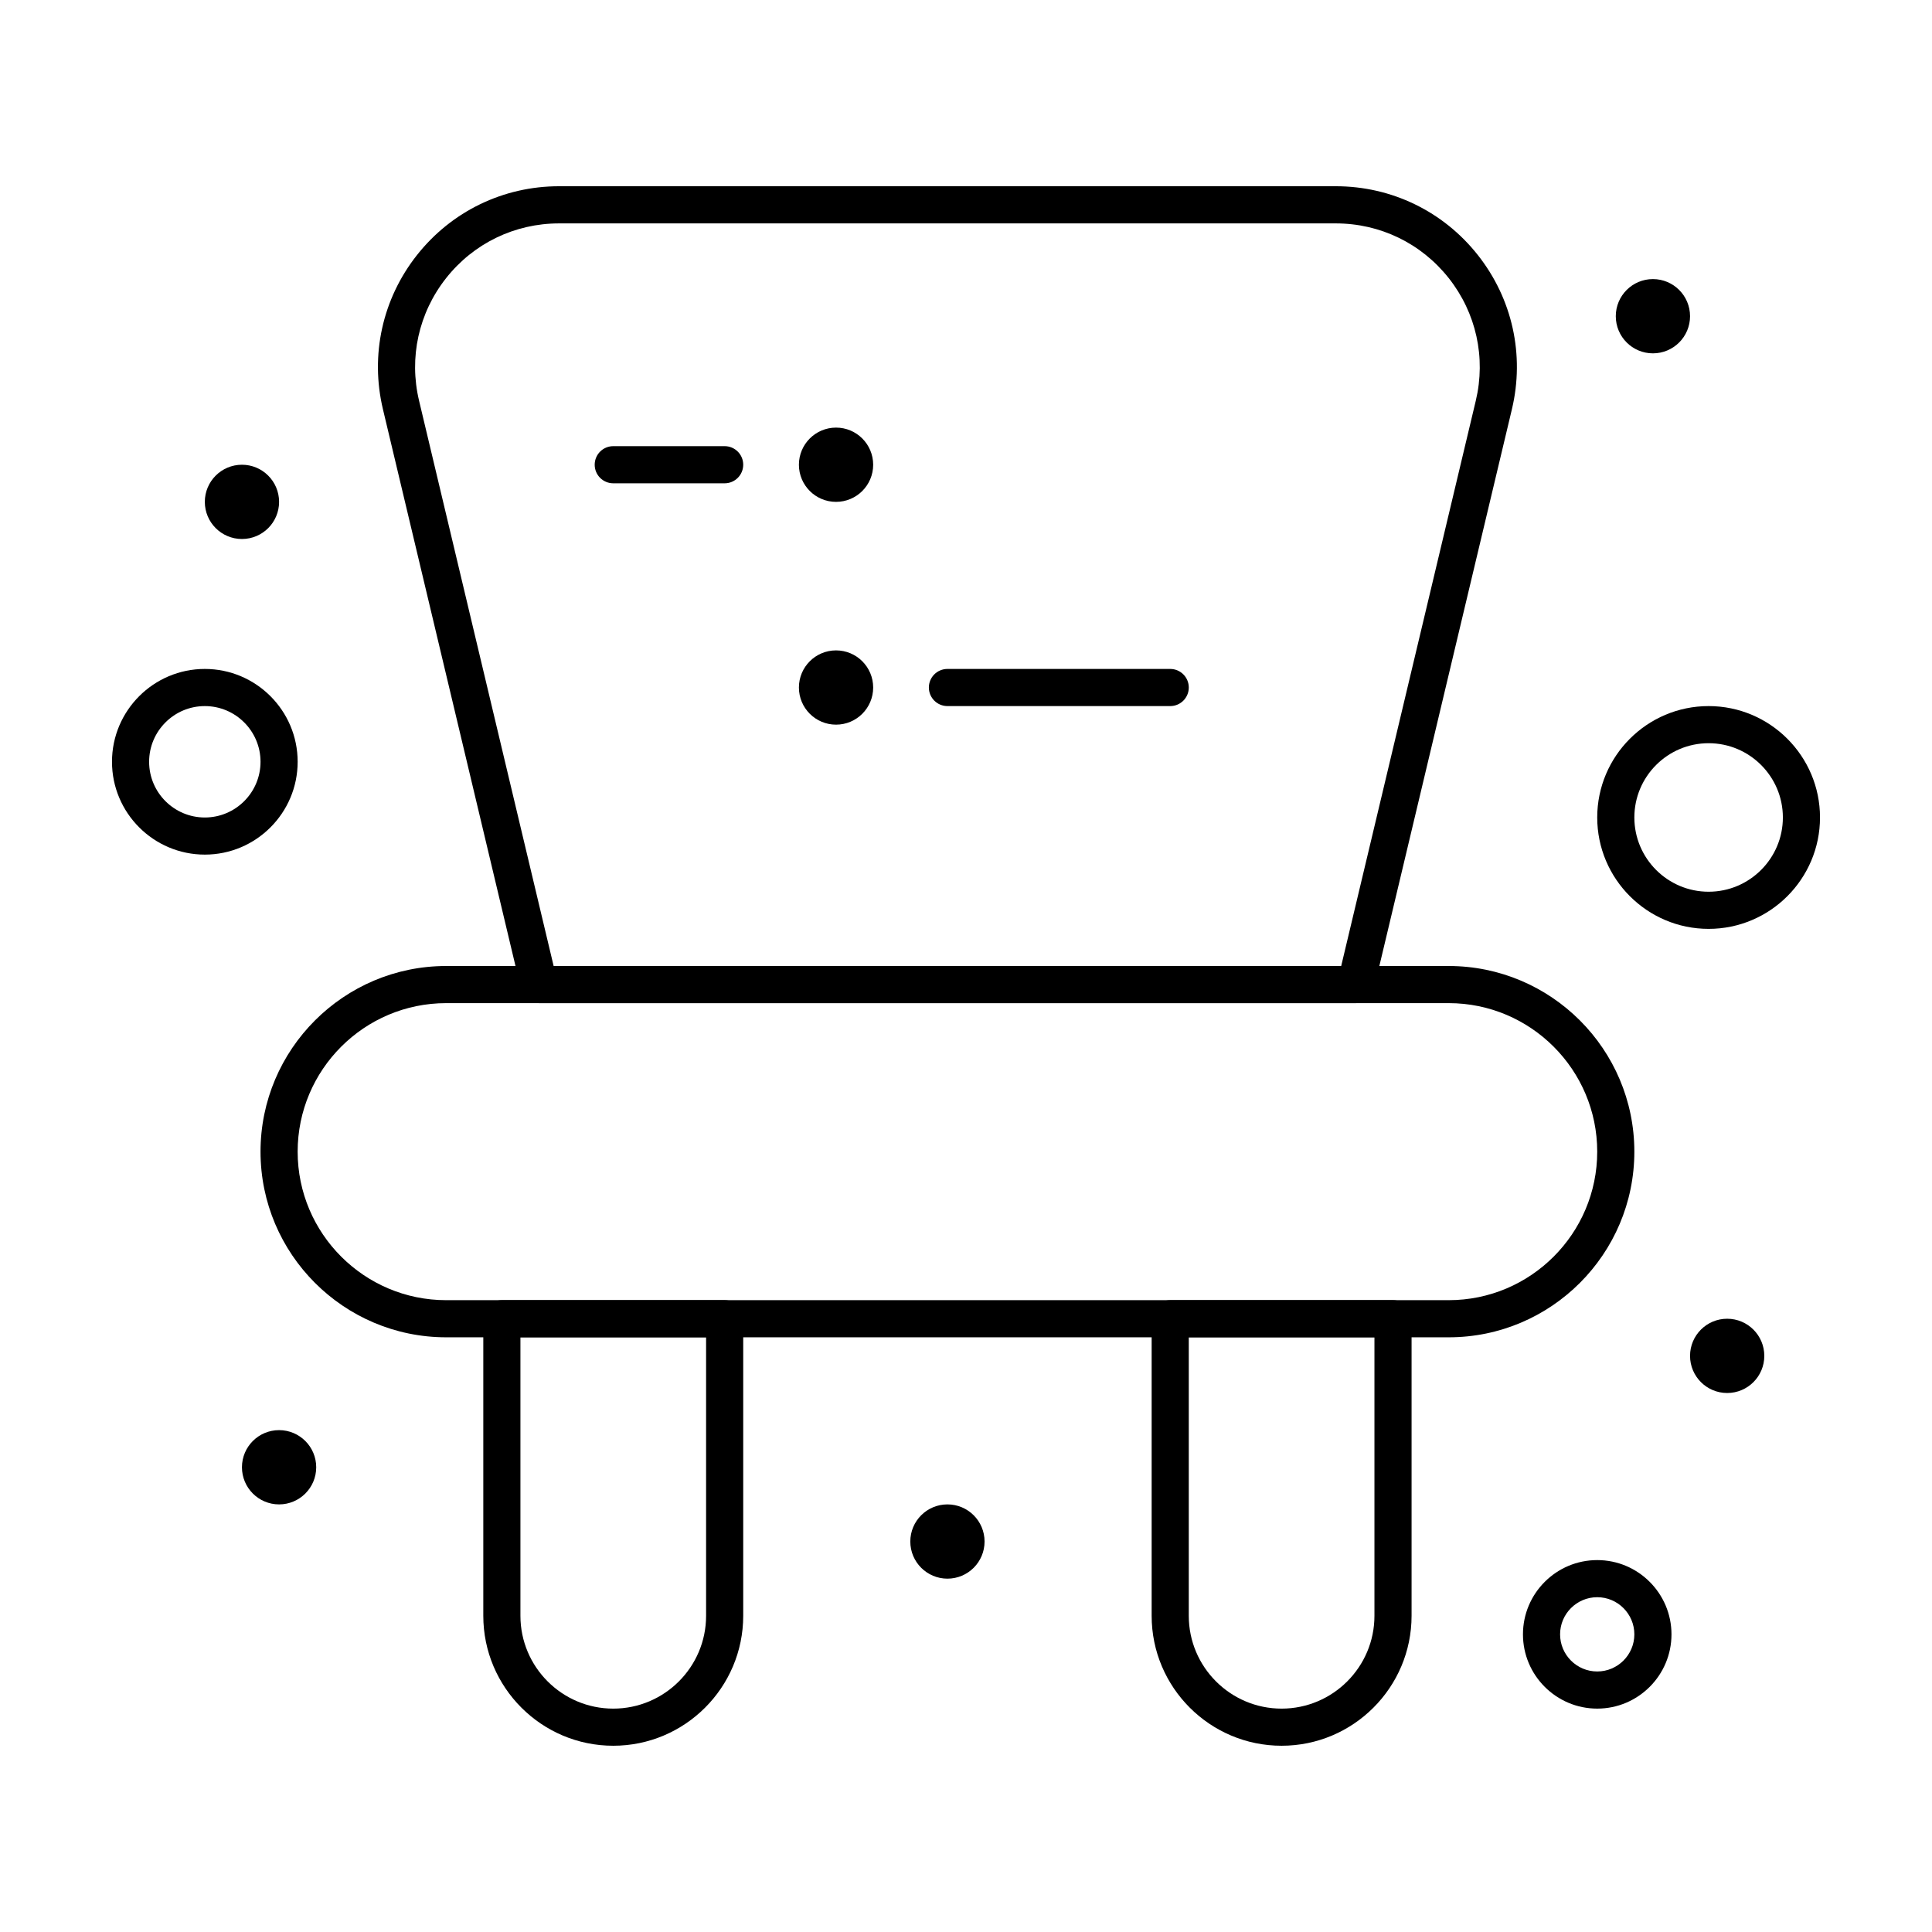
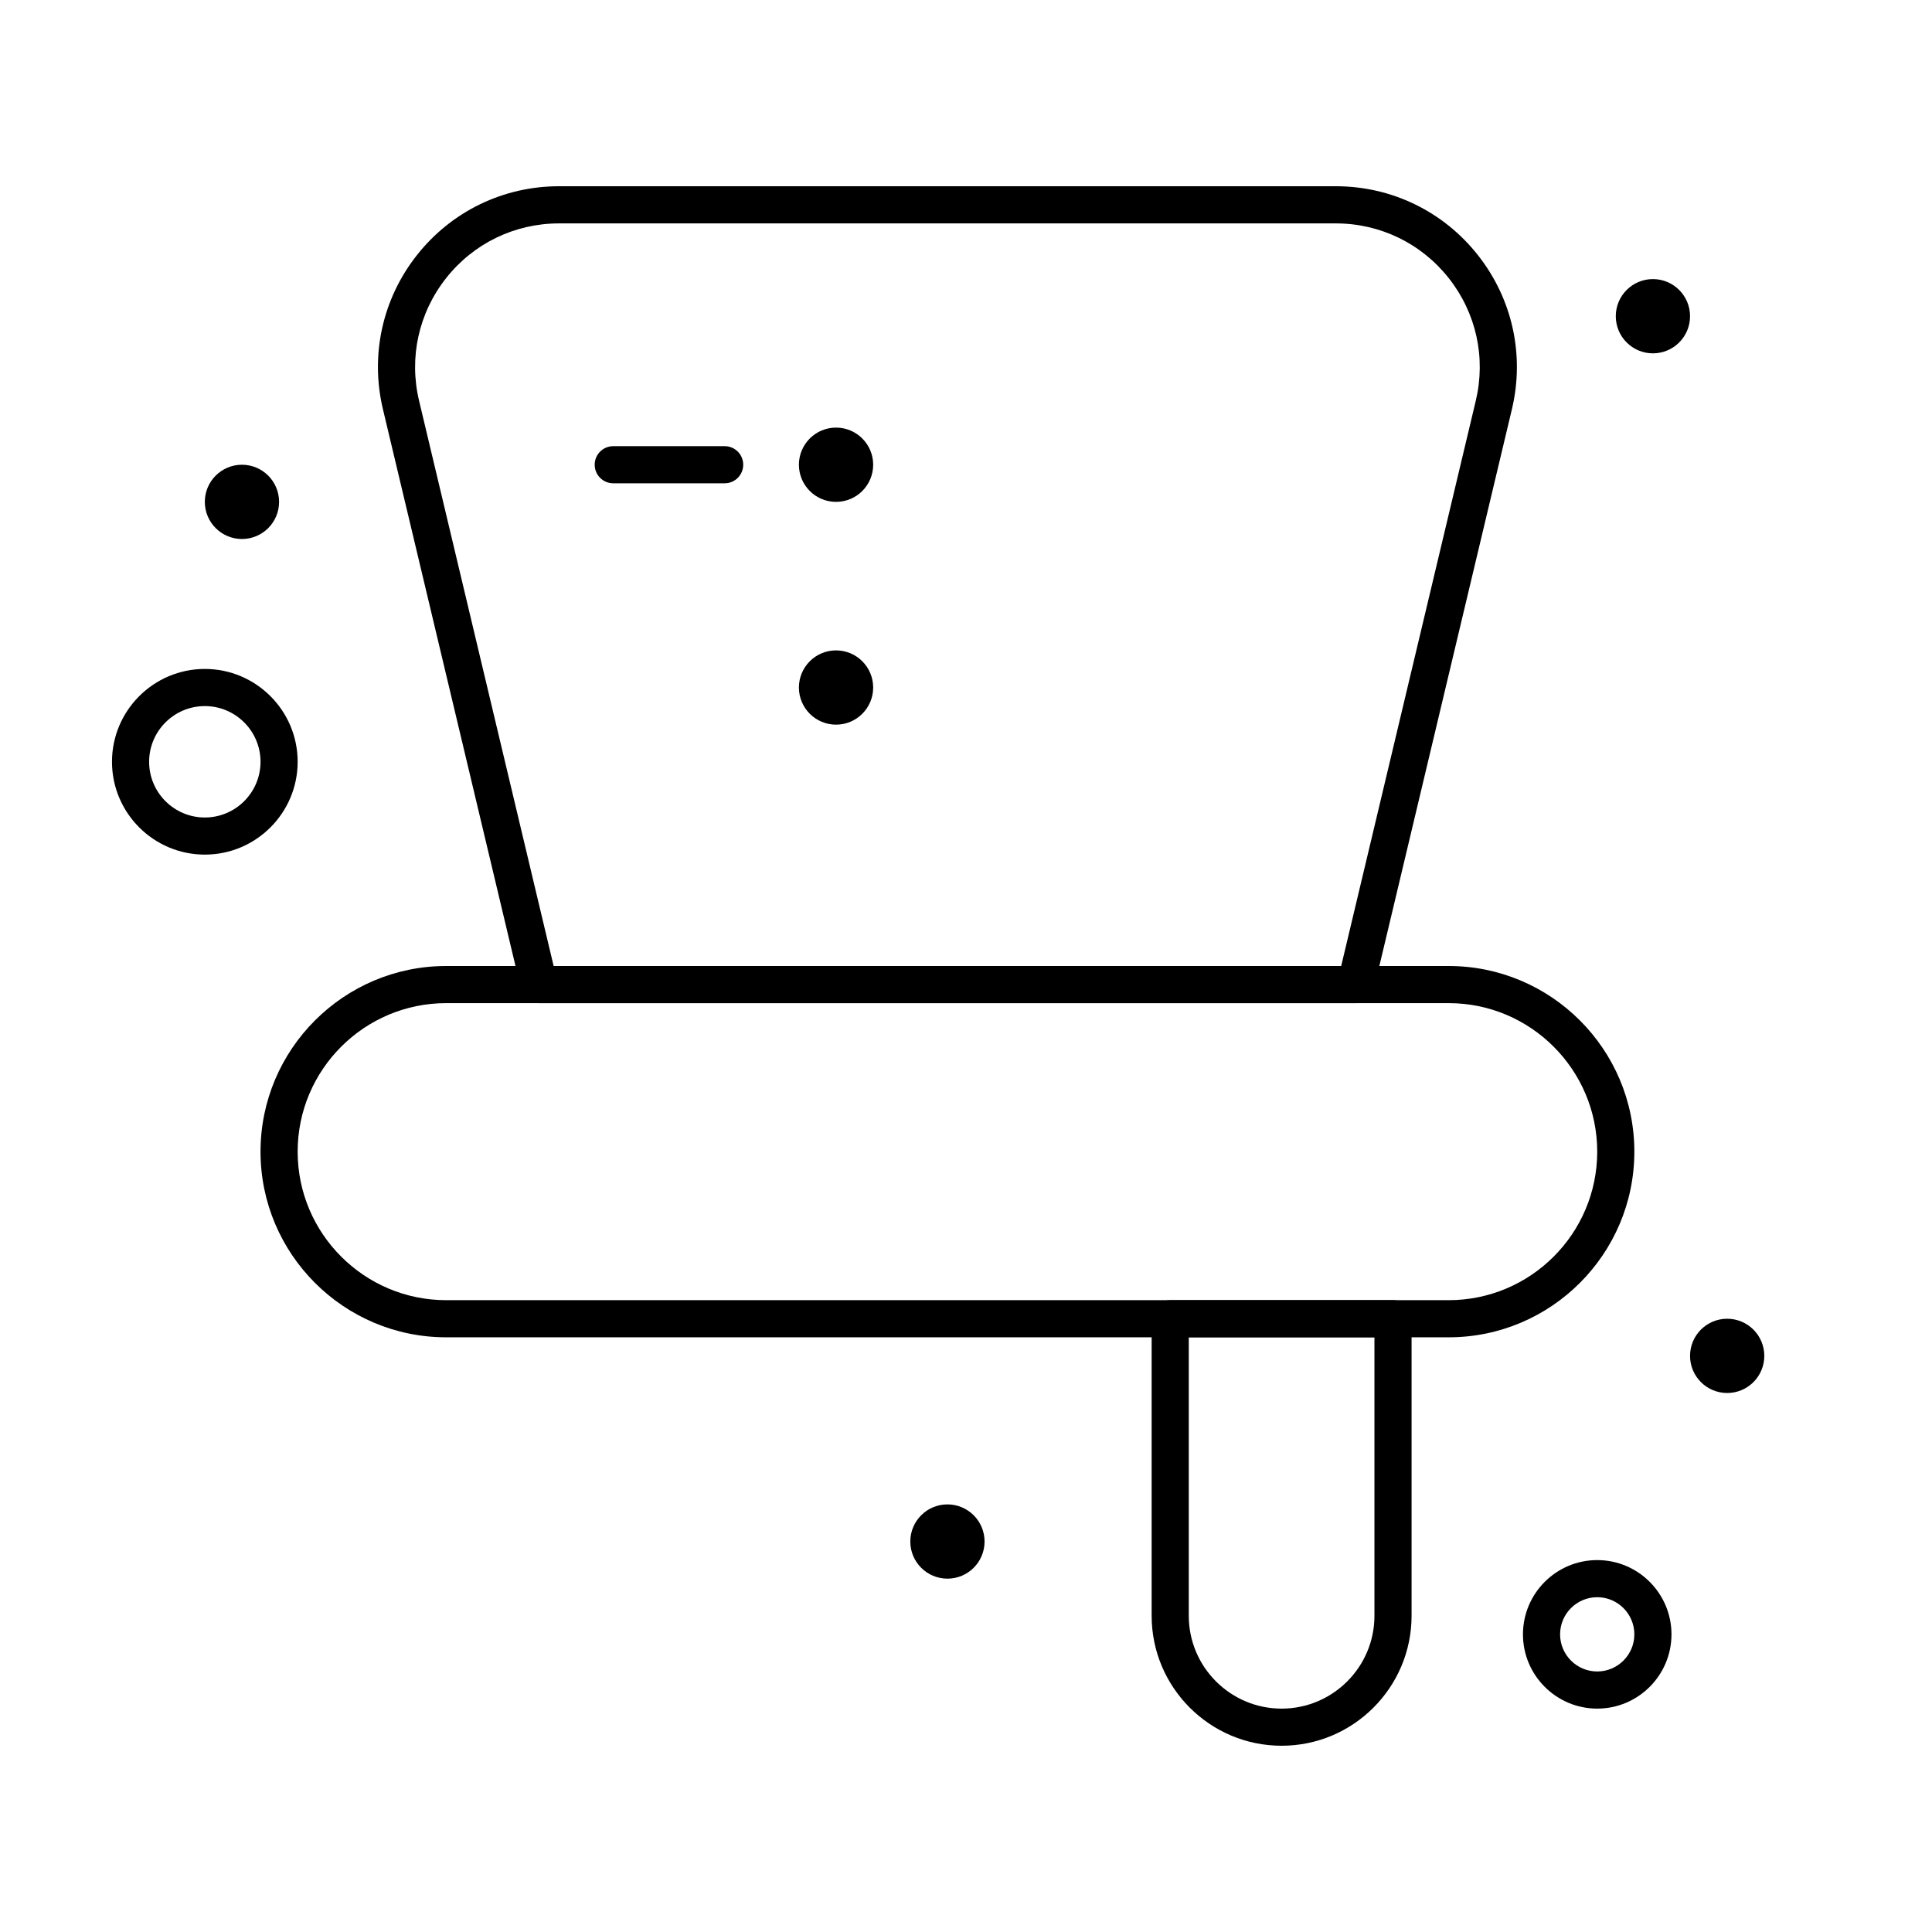
<svg xmlns="http://www.w3.org/2000/svg" fill="#000000" width="800px" height="800px" version="1.1" viewBox="144 144 512 512">
  <g>
    <path d="m527.92 498.4h-265.68c-27.129 0-49.199-22.07-49.199-49.199 0-27.129 22.07-49.199 49.199-49.199h265.68c27.129 0 49.199 22.07 49.199 49.199 0 27.129-22.07 49.199-49.199 49.199zm-265.68-88.559c-21.703 0-39.359 17.656-39.359 39.359s17.656 39.359 39.359 39.359h265.68c21.703 0 39.359-17.656 39.359-39.359s-17.656-39.359-39.359-39.359z" />
-     <path d="m306.52 606.64c-18.992 0-34.441-15.449-34.441-34.441v-78.719c0-2.719 2.203-4.922 4.922-4.922h59.039c2.719 0 4.922 2.203 4.922 4.922v78.719c-0.004 18.988-15.453 34.441-34.441 34.441zm-24.602-108.24v73.801c0 13.566 11.035 24.602 24.602 24.602 13.566 0 24.602-11.035 24.602-24.602v-73.801z" />
    <path d="m483.64 606.64c-18.992 0-34.441-15.449-34.441-34.441v-78.719c0-2.719 2.203-4.922 4.922-4.922h59.039c2.719 0 4.922 2.203 4.922 4.922v78.719c-0.004 18.988-15.453 34.441-34.441 34.441zm-24.602-108.24v73.801c0 13.566 11.035 24.602 24.602 24.602s24.602-11.035 24.602-24.602v-73.801z" />
    <path d="m503.32 409.84h-216.48c-2.277 0-4.258-1.566-4.785-3.781l-36.574-153.61c-3.422-14.371-0.133-29.262 9.023-40.855 9.156-11.59 22.883-18.238 37.652-18.238h205.84c14.773 0 28.496 6.648 37.652 18.242s12.445 26.484 9.023 40.855l-36.574 153.61c-0.523 2.211-2.504 3.777-4.781 3.777zm-212.6-9.84h208.71l35.672-149.82c2.723-11.422 0.105-23.262-7.172-32.477-7.281-9.215-18.191-14.5-29.934-14.5h-205.84c-11.742 0-22.652 5.285-29.93 14.5-7.277 9.215-9.895 21.055-7.172 32.477z" />
-     <path d="m454.12 331.12h-59.039c-2.719 0-4.922-2.203-4.922-4.922s2.203-4.922 4.922-4.922h59.039c2.719 0 4.922 2.203 4.922 4.922s-2.203 4.922-4.922 4.922z" />
    <path d="m336.04 272.08h-29.52c-2.719 0-4.922-2.203-4.922-4.922s2.203-4.922 4.922-4.922h29.52c2.719 0 4.922 2.203 4.922 4.922-0.004 2.719-2.207 4.922-4.922 4.922z" />
    <path d="m198.28 370.48c-13.566 0-24.602-11.035-24.602-24.602s11.035-24.602 24.602-24.602 24.602 11.035 24.602 24.602-11.035 24.602-24.602 24.602zm0-39.359c-8.141 0-14.762 6.621-14.762 14.762s6.621 14.762 14.762 14.762 14.762-6.621 14.762-14.762-6.621-14.762-14.762-14.762z" />
    <path d="m567.28 596.8c-10.852 0-19.68-8.828-19.68-19.68 0-10.852 8.828-19.68 19.68-19.68 10.852 0 19.68 8.828 19.68 19.68 0.004 10.848-8.828 19.68-19.68 19.68zm0-29.523c-5.426 0-9.84 4.414-9.84 9.84 0 5.426 4.414 9.84 9.84 9.84 5.426 0 9.84-4.414 9.84-9.84 0-5.426-4.414-9.84-9.84-9.84z" />
-     <path d="m596.8 390.16c-16.277 0-29.52-13.242-29.52-29.52s13.242-29.52 29.52-29.52c16.277 0 29.52 13.242 29.52 29.52 0 16.273-13.242 29.52-29.52 29.52zm0-49.203c-10.852 0-19.68 8.828-19.68 19.68 0 10.852 8.828 19.68 19.68 19.68 10.852 0 19.68-8.828 19.68-19.68 0-10.852-8.828-19.68-19.68-19.68z" />
    <path d="m582.04 217.96c5.434 0 9.84 4.406 9.84 9.84s-4.406 9.84-9.84 9.84c-5.434 0-9.84-4.406-9.84-9.84s4.406-9.84 9.84-9.84z" />
    <path d="m601.72 493.48c5.434 0 9.84 4.406 9.84 9.84 0 5.434-4.406 9.84-9.84 9.84s-9.84-4.406-9.84-9.84c0-5.438 4.406-9.84 9.84-9.84z" />
    <path d="m395.08 542.68c5.434 0 9.84 4.406 9.84 9.84 0 5.434-4.406 9.84-9.84 9.84s-9.84-4.406-9.84-9.84c0-5.434 4.406-9.84 9.84-9.84z" />
-     <path d="m217.96 523c5.434 0 9.84 4.406 9.84 9.84s-4.406 9.84-9.84 9.84c-5.434 0-9.84-4.406-9.84-9.84 0-5.438 4.406-9.84 9.84-9.84z" />
    <path d="m208.12 267.16c5.434 0 9.84 4.406 9.84 9.84s-4.406 9.84-9.84 9.84c-5.434 0-9.84-4.406-9.84-9.84s4.406-9.84 9.84-9.84z" />
    <path d="m365.56 257.32c5.434 0 9.84 4.406 9.84 9.84s-4.406 9.84-9.84 9.84-9.84-4.406-9.84-9.84 4.406-9.84 9.84-9.84z" />
    <path d="m365.56 316.36c5.434 0 9.84 4.406 9.84 9.84 0 5.434-4.406 9.84-9.84 9.84s-9.84-4.406-9.84-9.84c0-5.438 4.406-9.84 9.84-9.84z" />
  </g>
</svg>